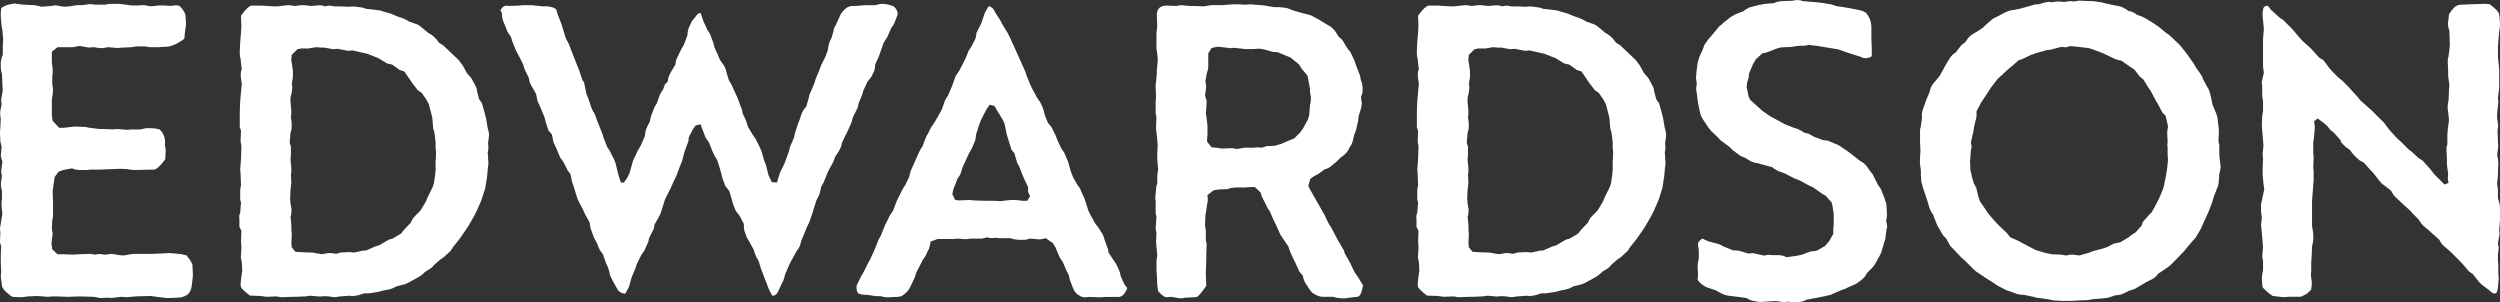
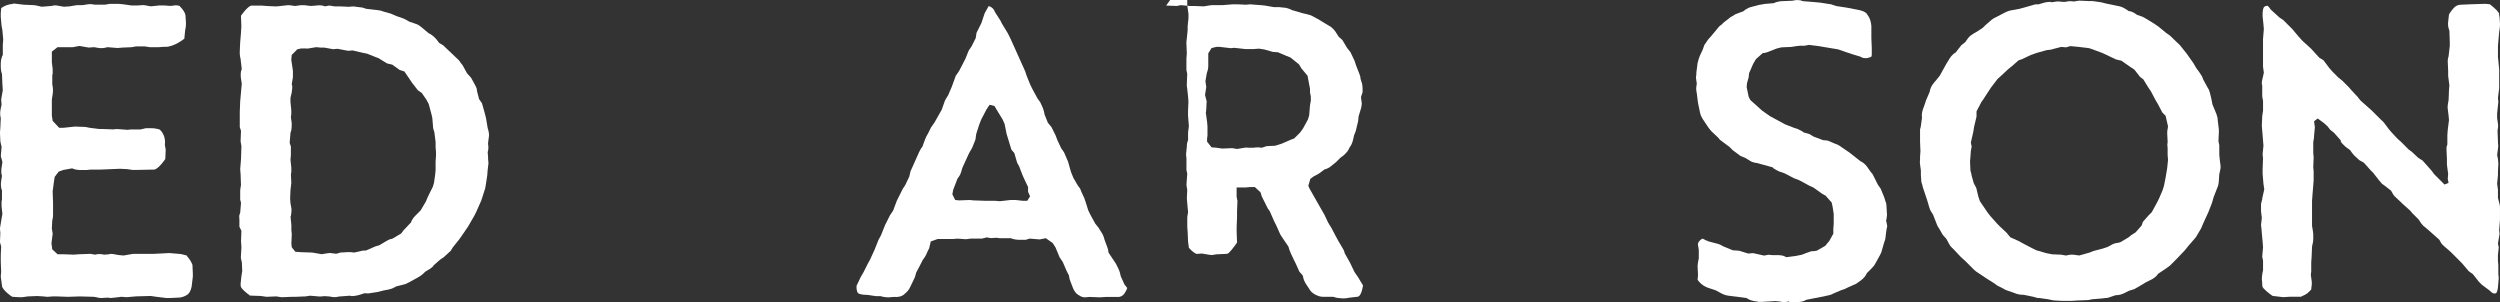
<svg xmlns="http://www.w3.org/2000/svg" viewBox="0 0 879.48 106.33" data-name="Layer 1" id="Layer_1">
  <rect x="0" y="0" width="879.48" height="106.33" fill="#333333" stroke="none" />
  <defs>
    <style>
      .cls-1 {
        fill: #fff;
      }
    </style>
  </defs>
  <path d="M62.7,104.7l-2.99.14h-1.14l-3.56-.43-2-.29-5.13.14-3.42.29-1.71-.14-2.42.29c-.43,0-1.14.14-1.57.14l-.71-.14-2.57.14c-.57,0-1-.14-1.57-.28l-.85-.14-4.99-.14-4.27.14-3.71-.14h-1.57l-1.85.14-1.43-.14-2.14-.14-3.42.14-.85.14c-.57.14-1.28.14-1.85.14l-2.57-.14c-.57-.14-3.42-2.42-3.71-3.71v-.14l-.43-3.28.14-1.71-.14-3.56v-2.28l.14-2.99-.43-1.57.14-3.13-.14-1.71.57-3.42.29-1.71-.29-2.57v-1.57l.14-1v-3.14l-.14-.29c-.28-1-.28-1.85-.14-2.99l.29-1.85-.14-.29c-.14-.71-.14-1.85,0-2.56l.29-2-.57-2,.28-3.28-.43-1.85-.14-3.14.14-2,.14-3.13c-.29-1-.29-2.14,0-3.42l.28-1.28-.14-1.85.57-3.28-.14-2.14-.14-3.56c-.29-.71-.43-1.57-.43-2.71v-1.14c0-.71.14-1.42.43-2.28l.29-.57v-3.56l.14-1.85-.29-3.28-.29-1.57-.28-3.13v-1.28l.14-1.71.29-.29c1-.71,2.42-1.14,3.71-1.28l.43-.14,3.56.43,3.42.14c.29,0,.71.14,1,.14l1.85.43,3.56-.29.57-.14c.71-.14,1.43,0,2,.14l1.71.29,2-.14,1.71-.29c.57-.14,1.14-.14,1.71-.14h1.14l1.85-.29c.85-.14,1.71,0,2.56.14h3.42l1.71-.29h3.14l1.57.14,2.99.43h2l2-.14c.57,0,1.28.14,1.85.29l1,.14,2.71-.29h2.14l1.71.14h.57c.71-.14,1.57-.29,2.28-.14l.57.14c1.28,1.28,2.14,2.56,2.14,3.71v.14l.14,2c0,.57,0,1.42-.14,1.99l-.14.71-.29,2.99s-3.71,2.99-6.7,2.85h-.43l-2,.14h-2.99l-1.85-.29h-2.99l-1.57.29-3.28.14-1.71.14-3.56-.29c-.86.29-2,.43-2.99.29l-1.71-.29-1.85.14-3.28-.57-2.28.43h-5.42l-2,1.57v3.71l.29,2.42v1.57l-.14.57v3.28l.14.71c.14.86.14,1.85,0,2.71l-.29,1.85v5.7l.29,1.85,2.28,2.42h1.57l3.99-.43,3.71.14,1.42.29,3.42.43h1.28l3.71.14,1.14-.14,3.85.29,1.14-.14h3.42l1.85-.43h1.85c1,0,1.99.14,2.85.43h.14c1.42,1.28,2.14,3.28,1.85,5.42l.29,1.71-.14,3.28s-2.28,3.42-3.85,3.71h-.29l-6.55.14c-.57,0-1.14,0-1.71-.14l-.86-.14-2.71-.14-6.98.29h-3.42l-1.28.14h-2.57c-.57,0-1.28-.14-1.85-.29l-.71-.29-3.14.57-1.57.57-1.42,1.85-.29,1.85-.43,3.28.14,3.99v3.71c0,.57,0,1.42-.14,2l-.14.43-.14,2.99.29,1.71-.43,3.42.29,2.14,1.85,1.71h1.99l3.71.14,1.85-.14,3.99-.14,1.71.29c.86-.29,2-.29,3.14,0l1.71-.14.57-.14c.71,0,1.43.14,2.14.29l.86.14,1.57.14,3.28-.57h7.12l5.7-.29,3.42.29c.43,0,1.14.14,1.57.29l1.14.29.14.28c.85,1,1.42,1.85,1.85,2.99l.14,3.13v1l-.43,3.56c-.29,1.28-.71,2.28-1.57,2.85-.86.57-2,1-3.14,1Z" class="cls-1" />
  <path d="M107.16,104.28l-3.28.14h-1.28l-3.56.14-1.85-.29-3.42.14-2-.29-3.85-.14s-2.14-1.57-2.99-2.71c-.29-.43-.29-1-.29-1.42l.29-2.71.29-1.85-.14-2.99-.29-1.28c-.14-.43,0-1.14,0-1.57l.14-2.42-.14-2.28.14-3.56-.71-1.42v-2.56c0-.57-.14-1,0-1.57l.28-.85.29-3.42-.29-1.14v-2.56c0-.57,0-1.28.14-1.85l.14-.57-.14-3.99-.14-1.71.29-3.71.14-4.42-.29-1.71.14-3.71-.43-1.28v-5.27l.14-3.71.14-1.57.29-3.28.14-1.42-.29-1.85c-.14-1-.14-2.14.14-2.99l.14-.28-.43-3.71-.14-.57c-.14-.71-.14-1.28-.14-1.85l.14-3.13.29-3.56.14-2.28-.14-3.71s2.14-3.13,3.56-3.56h3.85l1.85.14,3.13.14,1.43-.14,2.56-.29c.57,0,1.14,0,1.71.14l.86.14,2.14-.29h1.28c.29,0,.71.14,1,.14l1.28.14,1.71-.14c1-.14,2-.14,2.85.14l.29.14,1.57-.29,1.85.29h1.71l3.14.14h.43c.71-.14,1.57-.14,2.28,0l2.28.28,1.28.43,3.71.43,1,.14c.28,0,.71.14,1,.29l2.99.85,2,.86,2.42.85c.29.14.71.29,1.14.57l1,.57,1.71.57c.57.14,1.28.43,1.85.86l.57.43,2.56,2.14c1,.43,2,1.28,2.85,2.28l.85,1.14,1.42.85,2.71,2.57,2.85,2.71.71,1c.14.29.43.43.57.71l1.57,2.85,1.42,1.57,1.42,2.57c.29.57.43.85.57,1.28l.14,1,.71,2.71,1,1.42,1,3.56.43,1.71.57,3.42.29,1c.14.85.28,1.28.14,2.14l-.28,2.14v.43c.14.71.14,1.57,0,2.28l-.14.57.14,1.57v.71c0,.43.14,1.14.14,1.57l-.29,2.42-.14,1.85-.43,2.85-.29,1.71-1,3.13-.43,1.28-1.71,3.85-.71,1.42-2.14,3.71-2.14,3.14-1,1.42-2.28,2.85-.43.71c-.14.29-.43.71-.71.85l-2,1.85-1.28.86-2.28,2-.29.43c-.57.57-1.28,1-2,1.42l-.71.43-.57.57c-.43.43-.85.71-1.28,1l-.71.43-2.85,1.57-.86.43c-.43.29-1,.43-1.57.57l-2.28.57-.57.29c-.71.43-1.57.71-2.28.85l-1.57.29-2.28.57-2.85.43c-.43.14-.86,0-1.14,0h-.57l-2.28.71c-.71.14-1.43.29-2.14.29l-.71-.14-3.85.29c-1,.29-2.14.29-3.13,0l-1.85-.14-1.71.14-3.42-.29-2,.29ZM107.16,17.06h-1.28l-1.28.28-1.99,2-.14,1.71.57,3.85v2.28l-.43,2.57.14.14c.14,1,0,1.71-.14,2.71l-.43,1.85v1.42l.29,2.85v1.42l-.14,1,.29,2.28c0,.71,0,1.71-.14,2.42l-.29.85-.29,3.56.43,1.28v2.99l-.14,1.71.29,2.71v1.57l-.14.85.14,2.99c0,.43-.14.85-.14,1.28l-.14,1.14-.14,3.14.14,1.71.29,1.57c.14.85,0,1.85-.14,2.71l-.14.29.29,2.99v1.71l.14,1.42-.14,3.42.14,1.28,1.28,1.57,2,.14,3.99.14,3.28.57,1.71-.29,1.14-.14c.29,0,.86.14,1.14.14l1.14.14,1.42-.43,2.42-.14h1.28l1.14.14,2-.43c.43-.14,1-.28,1.43-.28h.71l3.28-1.43,1.43-.43,2.42-1.43c.43-.28,1-.57,1.43-.71l.71-.14,3.13-1.85.86-1.14,2.28-2.42.29-.29c.28-.86.85-1.71,1.57-2.42l1.85-1.85,1.85-3.13.71-1.71,1.71-3.42.43-1.42.43-2.99.14-1.57v-2.99l.14-2.14v-1.14l-.14-1.71v-1.85l-.43-3.42-.43-1.42-.29-3.56-.28-1.28-1-3.71-.85-1.57-1.57-2.28-1.42-1-2-2.57-.85-1.28-1.85-2.71-1.71-.57-2.57-1.85-1.85-.43-2.99-1.85-1.14-.43-2.85-1.14-1.42-.29-3.71-.86-1.57.14-3.71-.71-1.57.14-3.14-.57h-1.28l-1.57-.14-2.57.43c-.43.14-1,0-1.42,0Z" class="cls-1" />
-   <path d="M178.97,2.1l3.71-.14,1.28-.14h2.99l4.13.43c1.28-.14,2.85,0,4.13.71l.43.29.57,1.85,1.28,3.28.43,1.43,1.14,3.71,1,1.85,1.71,4.42,1.42,3.56.57,1.42,1.14,3.42.43.57c.29.43.29,1.14.43,1.71l.57,2.71.57,1.28,1.14,3.42.57,1.28.43.57c.29.57.57,1.28.71,1.85l.14.43,2,4.99.43,1.42,1.28,3.28.86,1.28,1.57,3.13.43,1c.14.28.14.85.29,1.14l.57,2.42.57,2,.57,1.57h1l1.14-1.57.85-1.71,1-3.56.28-1c.14-.43.43-.71.57-1.14l1.14-2.42,1-1.71,1.42-3.28.29-2,.43-1c.14-.43.29-.57.43-1l.57-1,.43-1.99,1.28-3.28.86-1.42.71-2.14c.29-.85.86-1.85,1.43-2.56l.57-1.71,1-1,.29-1.57.57-1.28c0-.14.14-.14.14-.29l1.71-2.85.29-1.71,1.71-3.56,1-1.71,1.28-3.42c0-.85.14-1.85.57-2.85l.43-.86c.14-.43.43-1,.71-1.42l.86-1c.71-1.14,1.42-1.71,1.99-1.71l.57,1.57.43,1.28,1.42,3.13.86,1.28,1.14,2.99c.14.29.29.71.29,1l.14.71,1.28,2.85.71,1.71,1.42,2c.29.57.57,1.14.71,1.57l.14.71.86,2.85.86,1.43.71,1.57,1.57,3.42,1.14,3.13c.14.29.29.71.43,1l.14,1.14,1.14,2.42c.14.43.29.71.43,1.28l.29,1,1.71,2.85,1,1.42,1.42,2.85.43,1c0,.14.29.43.29.71l.85,2.99.71,1.85.85,3.42.71,1.42.43,1,1.85.14.43-1.57.29-.86c.14-.57.29-.85.43-1.28l1.42-2.85.43-1.14,1.14-3.13.43-1.71,1.42-3.28.29-1.42,1.14-3.56.57-1.42.57-1.71c.29-.86.71-1.57,1.28-2.28l.43-.43.86-2.99.28-1.28c.14-.57.43-.86.57-1.28l1.14-2.71.43-1.42,1.42-3.42.57-1.57,1.57-3.13.71-2,.29-1.71c.14-.85.57-1.85,1-2.56l.71-2.42c.14-.29.14-1,.29-1.28l.43-.71,1.57-3.42c.43-1.14,1.14-2,2.28-2.85.71-.57,1.71-.85,2.99-.71l3.56-.29h3.71c.85-.29,2-.57,2.99-.43l1,.14c.71.14,1.42.29,1.99.57l.43.14c1.14,1,1.57,2.28,1.28,3.13l-1,2.57c-.14.57-.43.85-.71,1.28l-.43.57-1.43,3.28-1.28,2-1.14,3.28-.57,1.57-1.28,2.85v.43c0,.86-.29,1.85-.71,2.57l-.29.57c-.29.71-.71,1.28-1.14,1.71l-.57.71-1.42,3.13-.43,1.43-1.28,3.13-.14.85c-.14.71-.43,1.14-.71,1.71l-1.14,2.28-.43,1.71-1.28,2.85-.71,1.42-1.42,2.99-.14.71c-.14.71-.57,1.57-1,2.28l-1.28,2-.57,1.57-1.85,3.42-1.57,3.85-.86,1.57-.57,2.42c-.14.57-.57,1.28-.85,1.85l-.29.57-1,3.14-.29,1-.86,2.57c-.14.28-.29.85-.43,1.14l-.71,1.42-1.28,3.13-.71,1.71-.43,1.57c-.29.85-.85,1.71-1.42,2.42l-.14.29-1.71,3.13-.71,1.43-1.28,2.99-.57,2-1.42,2.99-.57,1.28c-.43.85-1.14,1.42-2,1.28l-.71-1.28c0-.14-.29-.43-.29-.57l-.43-1-.57-1.57-.71-1.71-.57-1.57-.71-1.85c-.14-.43-.29-1-.43-1.42l-.29-1-1-1.85c-.29-.57-.57-1.42-.71-2.14l-1.71-3.14-.85-1.42-.43-1.28c-.43-.86-.57-1.71-.57-2.85v-.57l-1.42-2.71-.29-.43c-.57-.71-1.14-1.28-1.42-2.14l-.29-.71c-.29-.71-.57-1.42-.71-2.14l-1-3.42-1.42-1.85-1-2.71-.29-1.28-1-3.42-.57-1.71-.71-1.14-.86-1.71-1.28-3.28-1.14-1.57-1.28-3.28-.57-1.57-1.71.43-1,1.42-1.42,2.71-.14,1.43-1.28,3.42-.57,2.14-.14.57c-.14.57-.29,1-.57,1.71l-.43,1-1.28,3.42-.57,1.14-1.42,3.14-2,3.99-.57,1.85-1,3.14c-.14.29-.43.71-.57,1.14l-1.57,2.71-.14,1.28-1.71,3.42-.28,1.28-1.14,2.57c-.14.29-.29.71-.57,1l-.71,1-1.57,3.13-.57,1.71-1.42,3.42-.71,2.71c-.14.43-.43.85-.71,1.42l-.71,1.28c-1.14,0-2.28-.57-2.85-1.71,0,0,0,.14,0,0l-1.43-2.56-.57-1.14c-.14-.43-.43-.71-.57-1.28l-.14-.86-.57-1.85-.57-1.14-1.14-3.28-1.14-1.57-1.14-2.71-.86-1.57-1-2.71c-.14-.29-.29-.71-.29-1.14l-.29-1.57-1.57-2.85-.71-1.57-1.42-2.71c-.14-.43-.43-.71-.57-1.28l-.29-.86-1.14-3.71-.43-1.14-.57-2.85-1-1.28-1.42-2.85-1.14-1.57-1.57-3.7-.28-.57c-.14-.43-.43-.71-.57-1.28l-.57-2.71-1.14-1.28-1-2.99-.43-1.71-1-2.42-.71-1.71-.14-.29c-.29-.57-.57-1.14-.71-1.71l-.43-2.14-.71-1.28-.86-1.43c-.43-.85-.71-1.28-.85-2.28l-.14-.71-1.14-2.28c-.14-.43-.29-.57-.43-1l-.43-1.42-1.43-2.85-1-1.85-1.28-3.13-.57-1.85-.29-.43c-.57-.71-1.14-1.57-1.42-2.71l-.86-2c-.43-1-.57-1.85-.57-2.71v-.43l-.57-1.14.71-.86c.43-.57,1.28-.85,2.28-.57Z" class="cls-1" />
  <path d="M301.38,100.43l1.42-2.99,1-1.71,1.57-3.13.71-1.28,1.57-3.42,1.42-3.56.86-1.57,1.42-3.56,1.71-3.42,1.14-1.71,1.28-3.42.85-1.71,1.28-2.56.85-1.28,1.42-2.99.43-1.85,1.28-2.85.57-1.28,1.14-2.56c.28-.57.57-1.14.85-1.57l.29-.28,1-2.71c.14-.29.29-.71.43-1l.57-1,1.14-2.28c.29-.43.71-1,1-1.42l.28-.43,1.85-3.28.57-1,.86-2.42c.14-.57.43-1.14.71-1.57l.71-1.14,1.28-2.99,1.14-3.13c.14-.57.28-.86.57-1.14l.86-1.28,1.42-2.71.86-1.71.85-2.14c.14-.43.43-1,.71-1.28l.57-.86,1.43-2.85.28-1.85,1.71-3.42,1.14-3.42.29-.57c.14-.29.43-.71.57-1l.57-1c1,.29,1.85,1,2.14,2l2,3.13.57,1.14,2,3.28.86,1.71,1.42,3.13.57,1.28,1.28,2.85.71,1.57,1.28,2.85.57,1.71,1.28,3.14.86,1.71,1.71,3.13.85,1.14.86,1.85c.29.71.43,1.28.57,1.85l.14.71,1.14,2.85,1.28,1.57,1.42,2.85.71,1.85,1.28,2.71,1,1.43,1.42,3.28,1,3.56.86,2.14,1.57,2.71.43.57c.43.43.57,1,.85,1.71l1,2.14.57,1.71.86,2.71.71,1.43,1.71,3.13,1.14,1.42,1.42,2.28c.14.29.29.71.43,1l.29,1,1,2.71c.14.43.29.71.29,1.28l.14.57,1.71,2.57.86,1.28.85,1.71c.29.71.57,1.28.71,2.14l.14.57,1.28,2.85,1,1.28s-.28.86-.85,1.71c-.71,1.28-2,1.57-2.85,1.43h-3.71l-2.28.14-3.56-.14-1.57.14c-.57,0-1.42-.14-2.14-.71-1.14-.57-1.71-1.57-2.14-2.57l-1.14-2.99-.28-1.42-.86-1.71-1.28-2.99-1.14-1.71-1.42-3.42-1-1.57-2.42-1.71-2.14.43-3.56-.29-1.42.43h-2c-1,0-2-.14-2.85-.43l-.29-.14h-3.99l-1-.14h-.57c-1,.14-1.85.14-2.85-.14h-.14l-1.71.43h-3.99c-.86.14-1.71.29-2.57.14l-2-.14-1.71.14h-5.27l-2.42.85-.57,2.42c-.14.43-.43.71-.57,1.14l-.57,1.28c-.29.57-.71,1.14-1.14,1.71l-.14.29-.86,1.71-1.28,2.42-.43,1.57-1.71,3.56c-.43,1-1.14,1.71-2,2.42-.85.86-2.28,1.14-3.71,1l-1.85.14c-1,0-2-.14-2.85-.43h-1.71l-2.85-.43c-1.85,0-3.13-.29-3.42-.71-.29-.43-.57-1.42-.43-2.56ZM337.43,70.5l3.71-.14,1.42.14,4.13.14h3.28l1.85.14,3.71-.43h1.71l2.57.29h1.57l1-1.57-.71-1.57v-1.71l-1.42-2.99-.57-1.28-1.14-2.99-.71-1.28-1-3.42-1-1.14-1.14-3.71-.57-1.85-.71-3.56-.71-1.57-2-3.28-.85-1.43-1.71-.43-1.14,1.71-1.85,3.56-.71,1.85-1,3.13-.28,2-1.14,2.85-1.14,2-2.28,4.99-.57,1.85c-.28.85-.71,1.42-1.14,1.99l-.14.29-1.42,3.71-.29,1.57,1,2,1.42.14Z" class="cls-1" />
-   <path d="M410.25,1.96l3.71.14,1.43-.29,3.13.29h1.42l3.56.14,1.71-.29c.29,0,.86-.14,1.14-.14h3.71l3.56-.29h1.71l2.99.14,1.57-.14,1.57.14,2,.14,1.42.14,3.28.57h1.85l1.28.14c1.14,0,2.42.43,3.42,1h.14l3.42,1,1.28.29c.43.14,1.14.29,1.57.43l2.42,1.28,1.42.86,2.85,1.71.29.14c.71.57,1.42,1.28,1.85,2l1,1.57,1.28,1.14,1.71,2.85,1.14,1.42,1.42,2.99.57,1.71,1,2.57c.14.29.29.85.43,1.14l.14,1,.57,1.85c.14.85.14,1.57.14,2.28v.57l-.57,1.71.29,2.28-.14,1.14c0,.29-.14.29-.14.57l-.86,2.85-.14,1.57-.85,3.56-.57,1.42-.43,1.85c-.28,1-.57,1.71-1.14,2.42-.43,1.14-1.14,1.99-2.14,2.85l-1.14.85-1.42,1.43-1.57,1.28c-.57.57-1.43,1-2.14,1.28h-.29l-2.14,1.57-1.85,1-1.14.85-.71,2.42.43,1,2.99,5.27,1.71,2.99.57,1,1.28,2.71,1.14,1.85,1.42,2.71,1,1.85,1.43,2.42c.14.29.43.71.57,1l.29,1,1.85,3.28,1.57,3.28,1.28,1.85,1.71,2.85s-.43,3.28-1.57,3.85c-.14.14-.28.14-.43.14l-2.57.29-.86.14c-.57.14-1.14.14-1.71.14l-1.57-.14c-.43,0-.85-.14-1.28-.28l-.57-.14h-3.56c-.85,0-1.71-.29-2.56-.71-1.14-.57-1.85-1.28-2.28-2.14l-1.14-1.71c-.43-.71-.86-1.57-1-2.56l-.14-.43-1.14-1.28-1.28-2.85-.71-1.42-1-2.14c-.14-.43-.43-1-.57-1.42l-.29-1-1.85-2.71-.57-.86c-.29-.43-.57-.85-.71-1.28l-1.14-2.57-.85-1.71-1.43-3.28-.71-1-1.42-2.85-.71-1.42-.43-1.42-2-1.85h-1.71l-1.57.14h-3.13l-1.85.14-1.28.43-3.14.14-1.85.29-2.14,1.71.14,1.71-.57,3.56-.29,1.85-.14,3.56.29,1.85v3.28l.29,1.42-.14,3.71v2l-.14,3.56v1.71l.14,3.71s-1.85,2.71-2.99,3.71c-.43.29-.85.29-1.28.29l-3.13.14-.71.14c-.57.14-1.14.14-1.71,0l-2.56-.43-1.85.14c-.57-.14-1.71-1-2.71-2.14l-.29-2.14-.14-3.28-.14-2v-2.85c0-.43,0-.85.14-1.42l.14-.85-.29-3.14-.14-1.71.14-2.99-.28-1.71.28-3.99-.28-1.28v-3.99l-.14-1.57.28-2.71c0-.57,0-.85.14-1.42l.29-.85v-2.28c0-.57,0-.86.14-1.42l.14-1.28-.29-3.56v-1.71l.14-3.28-.14-1.85-.29-2.71c0-.28-.14-.71-.14-1v-.57l.14-3.71-.28-1.28v-3.99l.14-1.85-.14-3.42v-.71c0-.29.14-.86.14-1.14l.29-2.85v-1.42l.29-2.85v-1.57l-.43-2.99v-5.42c0-.29.14-.86.14-1.28l.14-1.14-.14-3.42c-.14-1.28.14-2.14.71-2.85.43-.57,1.42-1,2.56-1ZM432.76,16.92l-3.71-.43h-1.14l-1.71.43-1.14,1.85v4.27c0,.86-.14,1.71-.43,2.42l-.14.57-.43,2.56.29,2-.43,2.85.57,2.14-.14,2.99-.14,1.14.43,3.13.14,1.57v3.28c0,.43-.14.71-.14,1.14v1l1.57,2,1.71.14,2,.29,3.56-.14,1.71.29,2.56-.43c.57-.14,1.14,0,1.71,0h1.57c.57-.14,1.14-.14,1.71-.14l1.14.14,1.71-.57,2.99-.14,2.28-.71,3.28-1.42,1.14-.43,2.14-2.14,1-1.42,1.71-3.13.43-1.42.29-3.56.29-1.57v-1.57l-.29-1.42v-1.28l-.57-2.99-.29-1.57-2.14-2.56-.85-1.42-2.99-2.42-1.43-.57-2.99-1.28-1.85-.14-2.99-.86-1.85-.28-1.85.14h-2.99l-3.85-.43-1.42.14Z" class="cls-1" />
-   <path d="M521.25,104.28l-3.28.14h-1.28l-3.56.14-1.85-.29-3.42.14-2-.29-3.85-.14s-2.14-1.57-2.99-2.71c-.29-.43-.29-1-.29-1.42l.29-2.71.29-1.85-.14-2.99-.29-1.28c-.14-.43,0-1.14,0-1.57l.14-2.42-.14-2.28.14-3.56-.71-1.42v-2.56c0-.57-.14-1,0-1.57l.28-.85.29-3.42-.29-1.14v-2.56c0-.57,0-1.28.14-1.85l.14-.57-.14-3.99-.14-1.71.29-3.71.14-4.42-.29-1.71.14-3.71-.43-1.28v-5.27l.14-3.71.14-1.57.29-3.28.14-1.42-.29-1.85c-.14-1-.14-2.14.14-2.99l.14-.28-.43-3.71-.14-.57c-.14-.71-.14-1.28-.14-1.85l.14-3.13.29-3.56.14-2.28-.14-3.71s2.14-3.13,3.56-3.56h3.85l1.85.14,3.13.14,1.43-.14,2.56-.29c.57,0,1.14,0,1.71.14l.86.14,2.14-.29h1.28c.29,0,.71.14,1,.14l1.28.14,1.71-.14c1-.14,2-.14,2.85.14l.29.14,1.57-.29,1.85.29h1.71l3.14.14h.43c.71-.14,1.57-.14,2.28,0l2.28.28,1.28.43,3.71.43,1,.14c.28,0,.71.14,1,.29l2.99.85,2,.86,2.42.85c.29.14.71.29,1.14.57l1,.57,1.71.57c.57.14,1.28.43,1.85.86l.57.43,2.56,2.14c1,.43,2,1.28,2.85,2.28l.85,1.14,1.42.85,2.71,2.57,2.85,2.71.71,1c.14.29.43.43.57.71l1.57,2.85,1.42,1.57,1.42,2.57c.29.57.43.85.57,1.28l.14,1,.71,2.71,1,1.42,1,3.56.43,1.71.57,3.42.29,1c.14.85.28,1.28.14,2.14l-.28,2.14v.43c.14.71.14,1.57,0,2.28l-.14.57.14,1.57v.71c0,.43.14,1.14.14,1.57l-.29,2.42-.14,1.85-.43,2.85-.29,1.71-1,3.13-.43,1.28-1.71,3.85-.71,1.42-2.14,3.71-2.14,3.14-1,1.42-2.28,2.85-.43.71c-.14.29-.43.71-.71.85l-2,1.85-1.28.86-2.28,2-.29.43c-.57.57-1.28,1-2,1.42l-.71.43-.57.57c-.43.43-.85.71-1.28,1l-.71.43-2.85,1.57-.86.43c-.43.29-1,.43-1.57.57l-2.28.57-.57.29c-.71.43-1.57.71-2.28.85l-1.57.29-2.28.57-2.85.43c-.43.14-.86,0-1.14,0h-.57l-2.28.71c-.71.14-1.43.29-2.14.29l-.71-.14-3.85.29c-1,.29-2.14.29-3.13,0l-1.85-.14-1.71.14-3.42-.29-2,.29ZM521.25,17.06h-1.28l-1.28.28-1.99,2-.14,1.71.57,3.85v2.28l-.43,2.57.14.14c.14,1,0,1.71-.14,2.71l-.43,1.85v1.42l.29,2.85v1.42l-.14,1,.29,2.28c0,.71,0,1.71-.14,2.42l-.29.85-.29,3.56.43,1.28v2.99l-.14,1.71.29,2.71v1.57l-.14.85.14,2.99c0,.43-.14.85-.14,1.28l-.14,1.14-.14,3.14.14,1.71.29,1.57c.14.85,0,1.85-.14,2.71l-.14.29.29,2.99v1.71l.14,1.42-.14,3.42.14,1.28,1.28,1.57,2,.14,3.99.14,3.28.57,1.71-.29,1.14-.14c.29,0,.86.14,1.14.14l1.14.14,1.42-.43,2.42-.14h1.28l1.14.14,2-.43c.43-.14,1-.28,1.43-.28h.71l3.28-1.43,1.43-.43,2.42-1.43c.43-.28,1-.57,1.43-.71l.71-.14,3.13-1.85.86-1.14,2.28-2.42.29-.29c.28-.86.85-1.71,1.57-2.42l1.85-1.85,1.85-3.13.71-1.71,1.71-3.42.43-1.42.43-2.99.14-1.57v-2.99l.14-2.14v-1.14l-.14-1.71v-1.85l-.43-3.42-.43-1.42-.29-3.56-.28-1.28-1-3.71-.85-1.57-1.57-2.28-1.42-1-2-2.57-.85-1.28-1.85-2.71-1.71-.57-2.57-1.85-1.85-.43-2.99-1.85-1.14-.43-2.85-1.14-1.42-.29-3.71-.86-1.57.14-3.71-.71-1.57.14-3.14-.57h-1.28l-1.57-.14-2.57.43c-.43.14-1,0-1.42,0Z" class="cls-1" />
+   <path d="M410.25,1.96l3.71.14,1.43-.29,3.13.29h1.42l3.56.14,1.71-.29c.29,0,.86-.14,1.14-.14h3.71l3.56-.29h1.71l2.99.14,1.57-.14,1.57.14,2,.14,1.42.14,3.28.57h1.85l1.28.14c1.14,0,2.42.43,3.42,1h.14l3.42,1,1.28.29c.43.14,1.14.29,1.57.43l2.42,1.28,1.42.86,2.85,1.71.29.14c.71.57,1.42,1.28,1.85,2l1,1.57,1.28,1.14,1.71,2.85,1.14,1.42,1.42,2.99.57,1.71,1,2.57c.14.29.29.85.43,1.14l.14,1,.57,1.85c.14.85.14,1.57.14,2.28v.57l-.57,1.71.29,2.28-.14,1.14c0,.29-.14.29-.14.57l-.86,2.85-.14,1.57-.85,3.56-.57,1.42-.43,1.85c-.28,1-.57,1.71-1.14,2.42-.43,1.14-1.14,1.99-2.14,2.85l-1.14.85-1.42,1.43-1.57,1.28c-.57.57-1.43,1-2.14,1.28h-.29l-2.14,1.57-1.85,1-1.14.85-.71,2.42.43,1,2.99,5.27,1.71,2.99.57,1,1.28,2.71,1.14,1.85,1.42,2.71,1,1.85,1.43,2.42c.14.29.43.71.57,1l.29,1,1.85,3.28,1.57,3.28,1.28,1.85,1.71,2.85s-.43,3.28-1.57,3.85c-.14.14-.28.14-.43.14l-2.57.29-.86.14c-.57.14-1.14.14-1.71.14l-1.57-.14c-.43,0-.85-.14-1.28-.28l-.57-.14h-3.56c-.85,0-1.71-.29-2.56-.71-1.14-.57-1.85-1.28-2.28-2.14l-1.14-1.71c-.43-.71-.86-1.57-1-2.56l-.14-.43-1.14-1.28-1.28-2.85-.71-1.42-1-2.14c-.14-.43-.43-1-.57-1.42l-.29-1-1.85-2.71-.57-.86c-.29-.43-.57-.85-.71-1.28l-1.14-2.57-.85-1.71-1.43-3.28-.71-1-1.42-2.85-.71-1.42-.43-1.42-2-1.85h-1.71l-1.57.14h-3.13v3.28l.29,1.42-.14,3.71v2l-.14,3.56v1.71l.14,3.71s-1.85,2.71-2.99,3.71c-.43.29-.85.29-1.28.29l-3.13.14-.71.14c-.57.14-1.14.14-1.71,0l-2.56-.43-1.85.14c-.57-.14-1.71-1-2.71-2.14l-.29-2.14-.14-3.28-.14-2v-2.85c0-.43,0-.85.14-1.42l.14-.85-.29-3.14-.14-1.71.14-2.99-.28-1.71.28-3.99-.28-1.28v-3.99l-.14-1.57.28-2.71c0-.57,0-.85.14-1.42l.29-.85v-2.28c0-.57,0-.86.14-1.42l.14-1.28-.29-3.56v-1.71l.14-3.28-.14-1.85-.29-2.71c0-.28-.14-.71-.14-1v-.57l.14-3.71-.28-1.28v-3.99l.14-1.85-.14-3.42v-.71c0-.29.14-.86.14-1.14l.29-2.85v-1.42l.29-2.85v-1.57l-.43-2.99v-5.42c0-.29.14-.86.14-1.28l.14-1.14-.14-3.42c-.14-1.28.14-2.14.71-2.85.43-.57,1.42-1,2.56-1ZM432.76,16.92l-3.71-.43h-1.14l-1.71.43-1.14,1.85v4.27c0,.86-.14,1.71-.43,2.42l-.14.57-.43,2.56.29,2-.43,2.85.57,2.14-.14,2.99-.14,1.14.43,3.13.14,1.57v3.28c0,.43-.14.71-.14,1.14v1l1.57,2,1.71.14,2,.29,3.56-.14,1.71.29,2.56-.43c.57-.14,1.14,0,1.71,0h1.57c.57-.14,1.14-.14,1.71-.14l1.14.14,1.71-.57,2.99-.14,2.28-.71,3.28-1.42,1.14-.43,2.14-2.14,1-1.42,1.71-3.13.43-1.42.29-3.56.29-1.57v-1.57l-.29-1.42v-1.28l-.57-2.99-.29-1.57-2.14-2.56-.85-1.42-2.99-2.42-1.43-.57-2.99-1.28-1.85-.14-2.99-.86-1.85-.28-1.85.14h-2.99l-3.85-.43-1.42.14Z" class="cls-1" />
  <path d="M618.43,106.13l-.85-.14c-1.14-.14-2.14-.43-3.14-1.14l-6.55-.85c-1-.14-2-.57-2.71-1l-1.57-.85-2.99-1c-1-.43-2-1-2.85-1.99l-.57-.71.14-1.57v-.29l-.14-2.99c0-.57.14-.86.14-1.28l.28-1.42v-2.99l-.28-1.71c-.14-.86.57-1.71,1.57-2.28l1.14.57c.29.14.71.28,1,.43l3.28.86c.57.14,1.14.43,1.57.71l.57.28,3.13,1.28,2.14.14,3.28,1,1.71-.14,3.85.86,1.57-.29,1.42.14h2.28c.57,0,1.42.14,2,.43l.57.29,3.28-.43,2.14-.43,1.85-.71.85-.29c.57-.28,1.14-.28,1.71-.28l.86-.14,2.99-1.71,1.42-1.71,1.43-2.56v-1.71l.14-1.71v-3.56l-.43-2.71-.29-1.28-2.14-2.42-1.28-.71-2.99-2.14-1.28-.57-3.71-2-1.85-.71-3.28-1.71-1.14-.43-.57-.14c-.71-.29-1.42-.71-2.14-1.14l-.43-.43-1.57-.43-3.13-.86-.43-.14c-.85-.14-1.85-.28-2.57-.71l-1.85-1.14-1.71-.71-2.71-2-1.14-1.14-2.28-1.71c-.29-.29-.86-.57-1.14-.86l-.57-.71-2.42-2.28-.71-.86c-.28-.43-.57-.71-.71-1l-1.71-2.57-.29-.57c-.29-.43-.43-1-.57-1.57l-.71-3.42-.43-3.42-.14-.71c-.14-1,0-1.71.14-2.56v-.14l-.29-2,.14-1.14v-.57l.43-3.42.43-1.57c.14-.43.29-.86.43-1.14l1-2.14.29-.85c.14-.43.28-.86.57-1.14l.86-1.28c.29-.43.71-.85,1-1.14l.71-.86,2.14-2.56c.28-.43.71-.57,1-.86l.71-.71,1.85-1.43c.43-.43.85-.71,1.28-.85l1.14-.71,2.71-1,.71-.57c.71-.43,1.42-.85,2.28-1l2.71-.71,1-.14c.14,0,.43-.14.57-.14l3.42-.29c.86-.43,2-.71,3.13-.71l3.42-.14.71-.14c.71-.14,1.42-.14,2.14,0l.85.29,1.85.14,3.28.28,1.28.14,2.71.43c.43,0,1,.14,1.28.29l1.28.43,2.85.43,1.71.28,3.56.71.57.14c.29.14.57.14.86.29l1,.57.71,1c.71,1,1,2.28,1.14,3.56v4.28l.14,3.56v2.42l-.14.57c-1.42.71-2.85.71-3.85,0l-2.85-.86-1.71-.57-3.28-1.14-5.13-.85-1.71-.29-3.42-.43-1.57.29h-1.57l-1.28.14-1.85.29-3.42.14-1.71.43-2.56,1c-.57.29-1.28.43-1.85.57h-.43l-2.42,2.14-1,1.71-1.42,3.28-.14,1.42-.57,2-.14,1.42.71,3.42.57,1.14,2.56,2.28,1.57,1.43,2.85,2,5.27,2.85,3.28,1.28,1,.29c.57.29,1.14.57,1.71.86l.57.43,2,.57,1.42.86,3.42,1.28,1.57.14,2.71,1.14c.43.14.86.29,1.28.57l3.56,2.42,3.99,3.13.57.29c.86.57,1.42,1.14,2,2l1,1.42.71.85.43.86,1.42,2.85,1,1.43,1.28,3.13.29,1c.14.57.43.86.43,1.57l.14,2.28v.29c.14,1,0,1.71-.14,2.57l-.14.14.43,2.14-.29,1.43-.29,2.28c0,.57-.14,1.14-.43,1.85l-.14.43-.86,2.99c-.14.57-.43.86-.57,1.28l-1.57,2.85-.43.71c-.14.29-.57.57-.86,1l-1.71,1.71c-.43,1-1.14,1.85-2.28,2.71l-.85.57c-.29.29-.57.43-.86.57l-2.85,1.28-.86.43-1.28.43-2.99,1.28c-.43.29-1,.43-1.57.57l-2.71.57-5.13,1c-.71.57-1.85.71-3.13.86h-.29c-.86.14-1.71,0-2.57-.14l-.14-.14-1.57.29-1.71-.29-1.42-.14-4.85.29h-1.28Z" class="cls-1" />
  <path d="M675.42,45.71l.29-1.14.43-3.13c-.14-1.14,0-1.85.28-2.85l.57-1.57.57-1.71,1.28-2.99c.14-1.14.71-2.28,1.57-3.28l.86-1,1.14-1.43,1.57-2.85.71-1.28,1.14-1.85c.43-.71.86-1.14,1.43-1.71l.71-.43,2-2.57,1.42-1.14,1-1.42c.57-.71,1.42-1.28,2.14-1.71l.57-.29,2.42-1.57,1-1,2.14-1.85c.29-.29.86-.57,1.14-.71l.85-.43,2.71-1.42,1-.43c.29-.14.57-.14,1-.29l3.13-.57,1.57-.43,2.99-.85c.43-.14.86-.29,1.28-.29h.85l1.42-.43c.86-.29,1.85-.43,2.71-.43l.43.14,1.85-.28c.57,0,1.42,0,2,.14h1c1-.29,1.85-.29,2.85-.14h.14l1.85-.29,3.28.14h1.42l2.99.43,1.71.43,3.42.71.71.14c.85.14,1.71.43,2.42.85l1.57,1h.29c.71.14,1.57.57,2.14,1l.43.29,2,.71,1.28.71,2.99,1.85,1.42,1,2.42,2,1.42,1,3.56,3.42,2.28,2.85,2.42,3.42,1,1.71,1.14,1.57c.71,1,1.14,1.71,1.28,2.42l1.71,3.13.29.43c.29.71.43,1.28.57,1.85l.43,1.85.29,1.57,1.42,3.42.29,1c.14.43.14.57.14,1l.28,2.28c0,.28.14.85.14,1.14v.85l-.14,3.28.29,1.42v3.28l.14,1.57.29,2.28c.14.86-.14,1.57-.29,2.42l-.14.57-.14,2.14c0,.57-.14,1.42-.28,2l-.29.71-1.28,3.28-.57,2-1.28,3.28-1.71,3.71-.85,2-1.85,3.13-2.71,3.13-1.14,1.43-2.85,2.99-2.42,2.42-1.14.85-2.99,2c-.71,1.14-1.85,1.85-3.13,2.42l-1.14.57-1.42.86-2.71,1.57-1.85.57-1.71.85c-.86.43-1.85.71-2.85.71h-.14l-2.56.86c-.43.14-.71.14-1.14.14l-1,.14-3.56.29-1.42.29-3.71.14-2.14.14h-3.28l-2.57-.14c-.57,0-1.14-.14-1.71-.29l-.71-.14-2.99-.43c-.29,0-.86,0-1.14-.14l-1-.29-3.42-.71h-.14c-1,0-2-.14-2.99-.57l-1.57-.57-1.28-.43c-.43-.14-.71-.29-1.14-.57l-2-1-1.42-1-2.71-1.71-1.71-1.14-1.71-1.14c-.57-.43-.85-.71-1.28-1.14l-.57-.57-2.14-2.14-1.42-1.28-2.56-2.71c-.57-.57-1.14-1-1.57-1.85l-1-1.85-1.28-1.42-1.14-2c-.14-.29-.57-.86-.71-1.14l-.29-.71-1.28-3.28c-.57-.86-1-1.43-1.28-2.42l-.71-2.42-.43-1.28-1.14-3.42-.28-1.14c-.14-.28-.29-.85-.29-1.14l-.14-2v-1.71l-.29-2.14c-.14-.71,0-1.28,0-1.85v-.85l.14-1.85-.14-3.42v-4.13ZM693.52,61.52l.86,2.99.85,1.57.71,2.99.57,1.71,2.71,3.99,1,1.28,2.42,2.71,1,1,2.28,2.14,1.28,1.57,2.85,1.28,1.57.86,3.28,1.71,1.43.71,3.42,1,2.14.43,3.28.14,1.57.29,1.57-.29h1c.43,0,.71.14,1.14.14l1,.14,3.56-1,1.43-.57,3.28-.86,1.71-.57,1.57-.85c.71-.43,1.71-.57,2.57-.71l.43-.14,2.85-1.71.85-.71,1.57-1,2.14-2.42.43-1.28,2.14-2.42,1-1,1.71-3.13.86-1.71,1.28-2.99.43-1.42.57-2.85.29-1.71.28-1.71.29-2.85-.14-1.85v-2.42c-.14-.71-.14-1.28,0-1.99v-.29l-.14-2.71c0-.43,0-1.14.14-1.57l.14-1-.85-3.71-1.14-1.14-1.57-2.99-.85-1.42-1.57-2.99-1.14-1.71-1.57-2.56-1.14-.86-2-2.56-1.71-1.14-2.85-2-1.85-.43-4.84-2.28-3.42-1.28-1.28-.43-3.56-.43-2.99-.29-1.57.43-1.71-.14-2.71.71c-.43.14-.85.29-1.28.29l-1.14.14-3.56,1-2,.71-2.99,1.43-1.28.43-2.28,2-1.42,1.14-2.28,2.14-1.42,1.28-2.28,2.99-.85,1.28-1.85,2.85-.71,1-1.71,3.28v1.85l-.85,3.56-.29,1.85-.86,3.71.29,1.43-.29,1.57-.14,2-.14,1.57.14,3.28.43,1.57Z" class="cls-1" />
  <path d="M875.92,102.28l-2.85-2.14-1-1-2.14-2.71-1.42-1-2.42-2.85-3.99-3.99-2.14-1.85c-.43-.43-1-.85-1.28-1.42l-.57-1-2.56-2.28-1.43-1.28-1.57-1.28c-.57-.57-1-1.14-1.42-1.85l-.29-.43-2.14-2.14-.85-1-2.71-2.42-.57-.57-2.14-2c-.29-.29-.57-.71-.71-1l-.57-1-2.57-2c-.29-.14-.71-.43-.86-.71l-.85-1-2-2.56-.86-.86-2.42-2.71-1.57-.86-1.71-1.57c-.29-.29-.57-.71-.86-1l-.71-1-1.57-1.14c-.57-.57-1.28-1.14-1.71-1.85v-.43l-2.42-2.71-1.28-1-1-1.28-1.28-1.14-2.14-1.57-1.28,1,.29,1.99-.29,3.28c0,.28,0,.85-.14,1.14l-.14,1v3.71l.14,1.57-.14,3.42.14,1.57v2.99l-.14,1.85-.29,3.56-.14,2v8.69l.29,1.71c0,.43.14.71.14,1.14v2c0,.71-.14,1.14-.29,1.71l-.14.85-.14,3.42-.14,2v3.14l-.14,1.28.29,2.14c.14.85,0,1.85-.14,2.71v.29l-.71.71c-.71.85-1.71,1.28-2.71,1.71l-.14.14h-4.13l-2.14.14-3.71-.43c-.14,0-2.28-1.57-3.28-2.71-.43-.43-.43-1-.43-1.71l-.14-1.57c0-.71.14-1.71.29-2.42l.14-.57v-3.42l-.29-1.43.29-3.28-.14-1.85-.29-3.13-.14-1.71c0-.29-.14-.86-.14-1.14l.28-2.57-.28-2.28v-2.28c0-.57.28-1.42.43-1.99v-.29l.71-3.14-.29-2-.29-3.42v-1.71l.14-3.71-.14-1.57.29-2.99-.14-1.71-.29-3.56-.14-1.71.14-3.42.29-1.85v-3.42l-.29-1.71v-3.71l-.14-.71c0-.57,0-.86.14-1.28l.57-2.56-.29-2.14v-9.69l.29-3.56-.14-1.57-.29-2.85v-1.28l.14-1.14c.14-.85.71-1.42,1.71-1.28l.71.85c.14.29.29.43.43.57l2.99,2.71,1.28.85,3.14,3.13,2.28,2.71,1.43,1.57,2.85,2.57,2.99,3.28,1.43.85,2.14,2.85,1.14,1.28,2,2,1.42,1.14,2.14,2.14,1,1.14,1.85,1.99c.29.29.57.57.71.86l.71.85,3.85,3.42,2.57,2.56.57.57c.43.43,1,.85,1.28,1.28l1.71,2.28.85,1,2.14,2.28,1.28,1.14,2.71,2.71,1,.71,2.28,2.14,1.57,1,2.28,2.57,1,1.14.71,1,1.14,1.14,2.56,2.56,1.42-.57-.28-1.43.14-1.71-.43-3.28v-2l-.14-2.99v-1.14l.29-1v-3.28l.14-1.85.43-3.42-.14-1.57-.28-2.28c-.14-.71,0-1.71.14-2.42l.14-.71.14-3.56.14-1.71-.43-3.28v-1.85l-.14-3.13c0-.57,0-.86.14-1.42l.14-.43.43-3.71v-1.42l-.14-3.99c-.43-1-.57-2.14-.43-3.13l.28-2.42c-.14,0,.86-1.57,1.85-2.57.86-.85,1.71-1,2.71-1l3.13-.14,4.42-.14h1l1.28.14s2.28,1.71,2.99,2.85c.29.28.29.71.29,1l.14.71.14,2.28c0,.57,0,1.43-.14,2l-.14.86-.29,3.28-.14,1.71v3.85l.14,1.42.29,2.99v6.55l-.43,3.42.14,1.42-.43,3.99v1.71l.29,2c.14.71,0,1.71-.14,2.42v.29l.14,3.42v.57c.14.86.14,1.28,0,2.14l-.29,2.14.29,1.42.14,1.57-.14,2.85v1.28l-.29,2.99.29,2.14v2.85l.43,1.71.14.43c.14.57.14,1.14.14,1.71v3.99l-.29,3.42.14,1.42-.57,3.42.29,1.28-.29,2.71v2l.14,1.57v3.13l.14,1.42-.29,3.42c-.14,1.14-.43,2-1,2-.43.14-1.28-.29-1.85-1Z" class="cls-1" />
</svg>